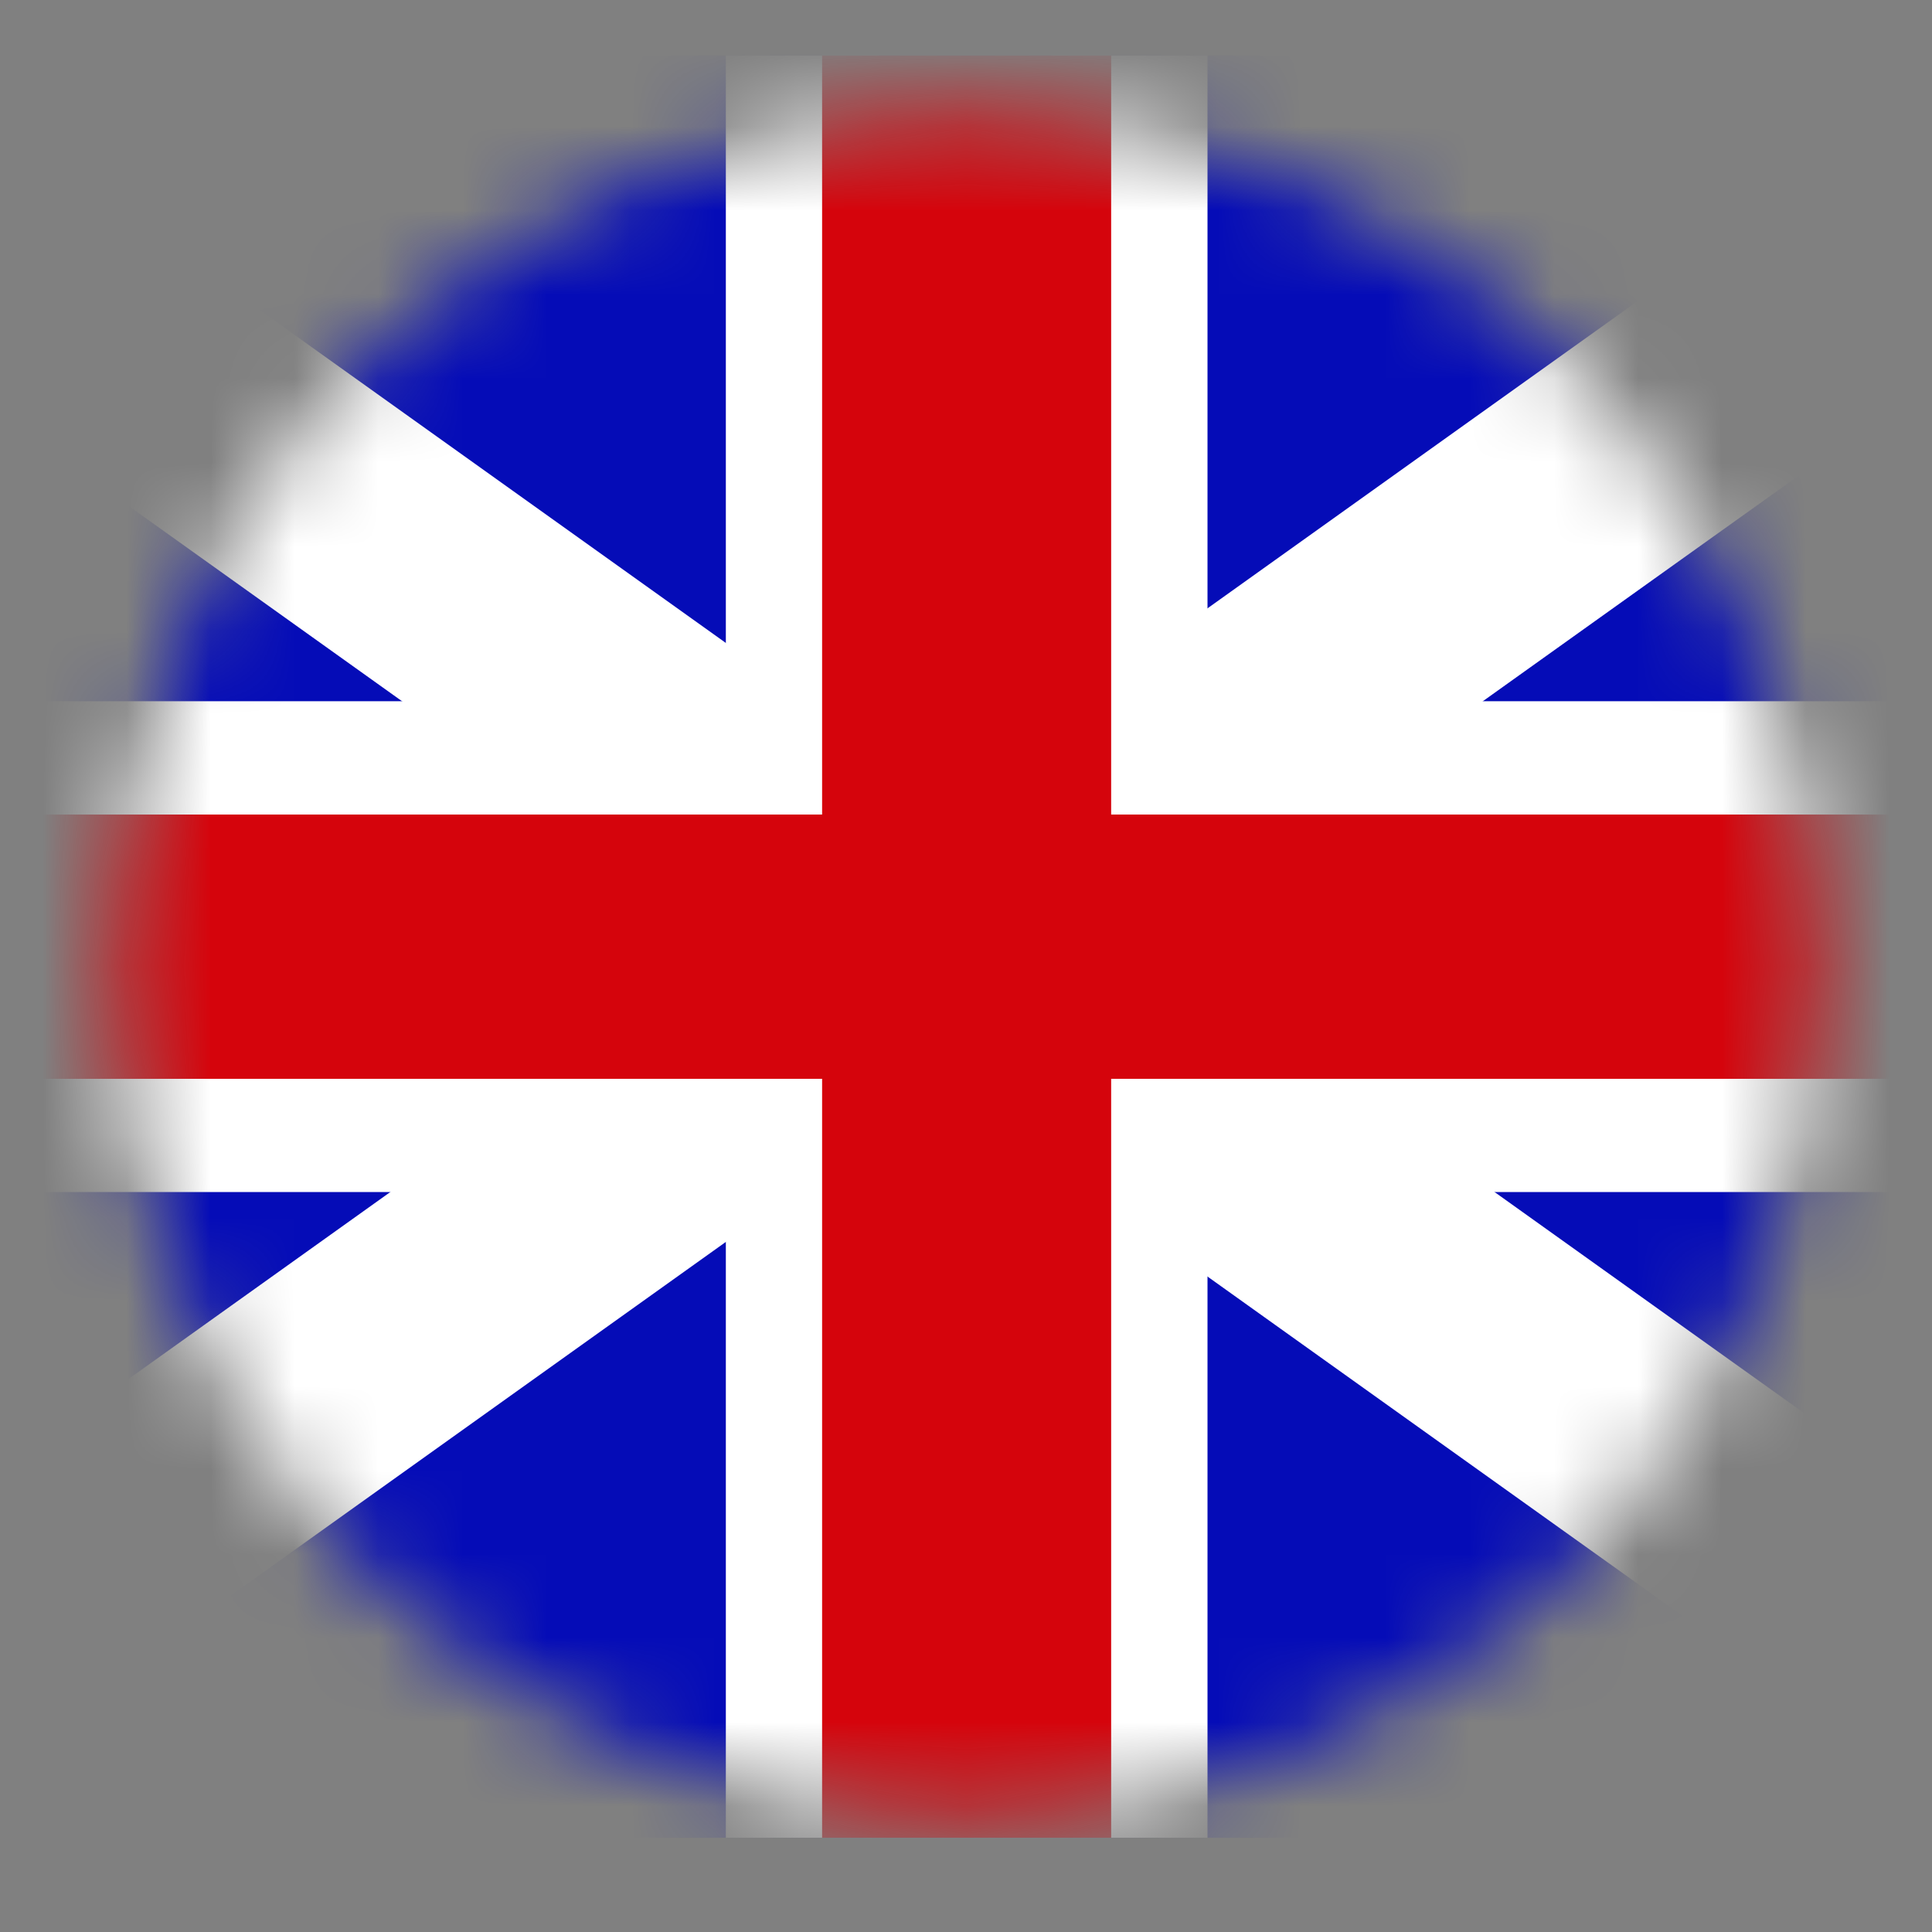
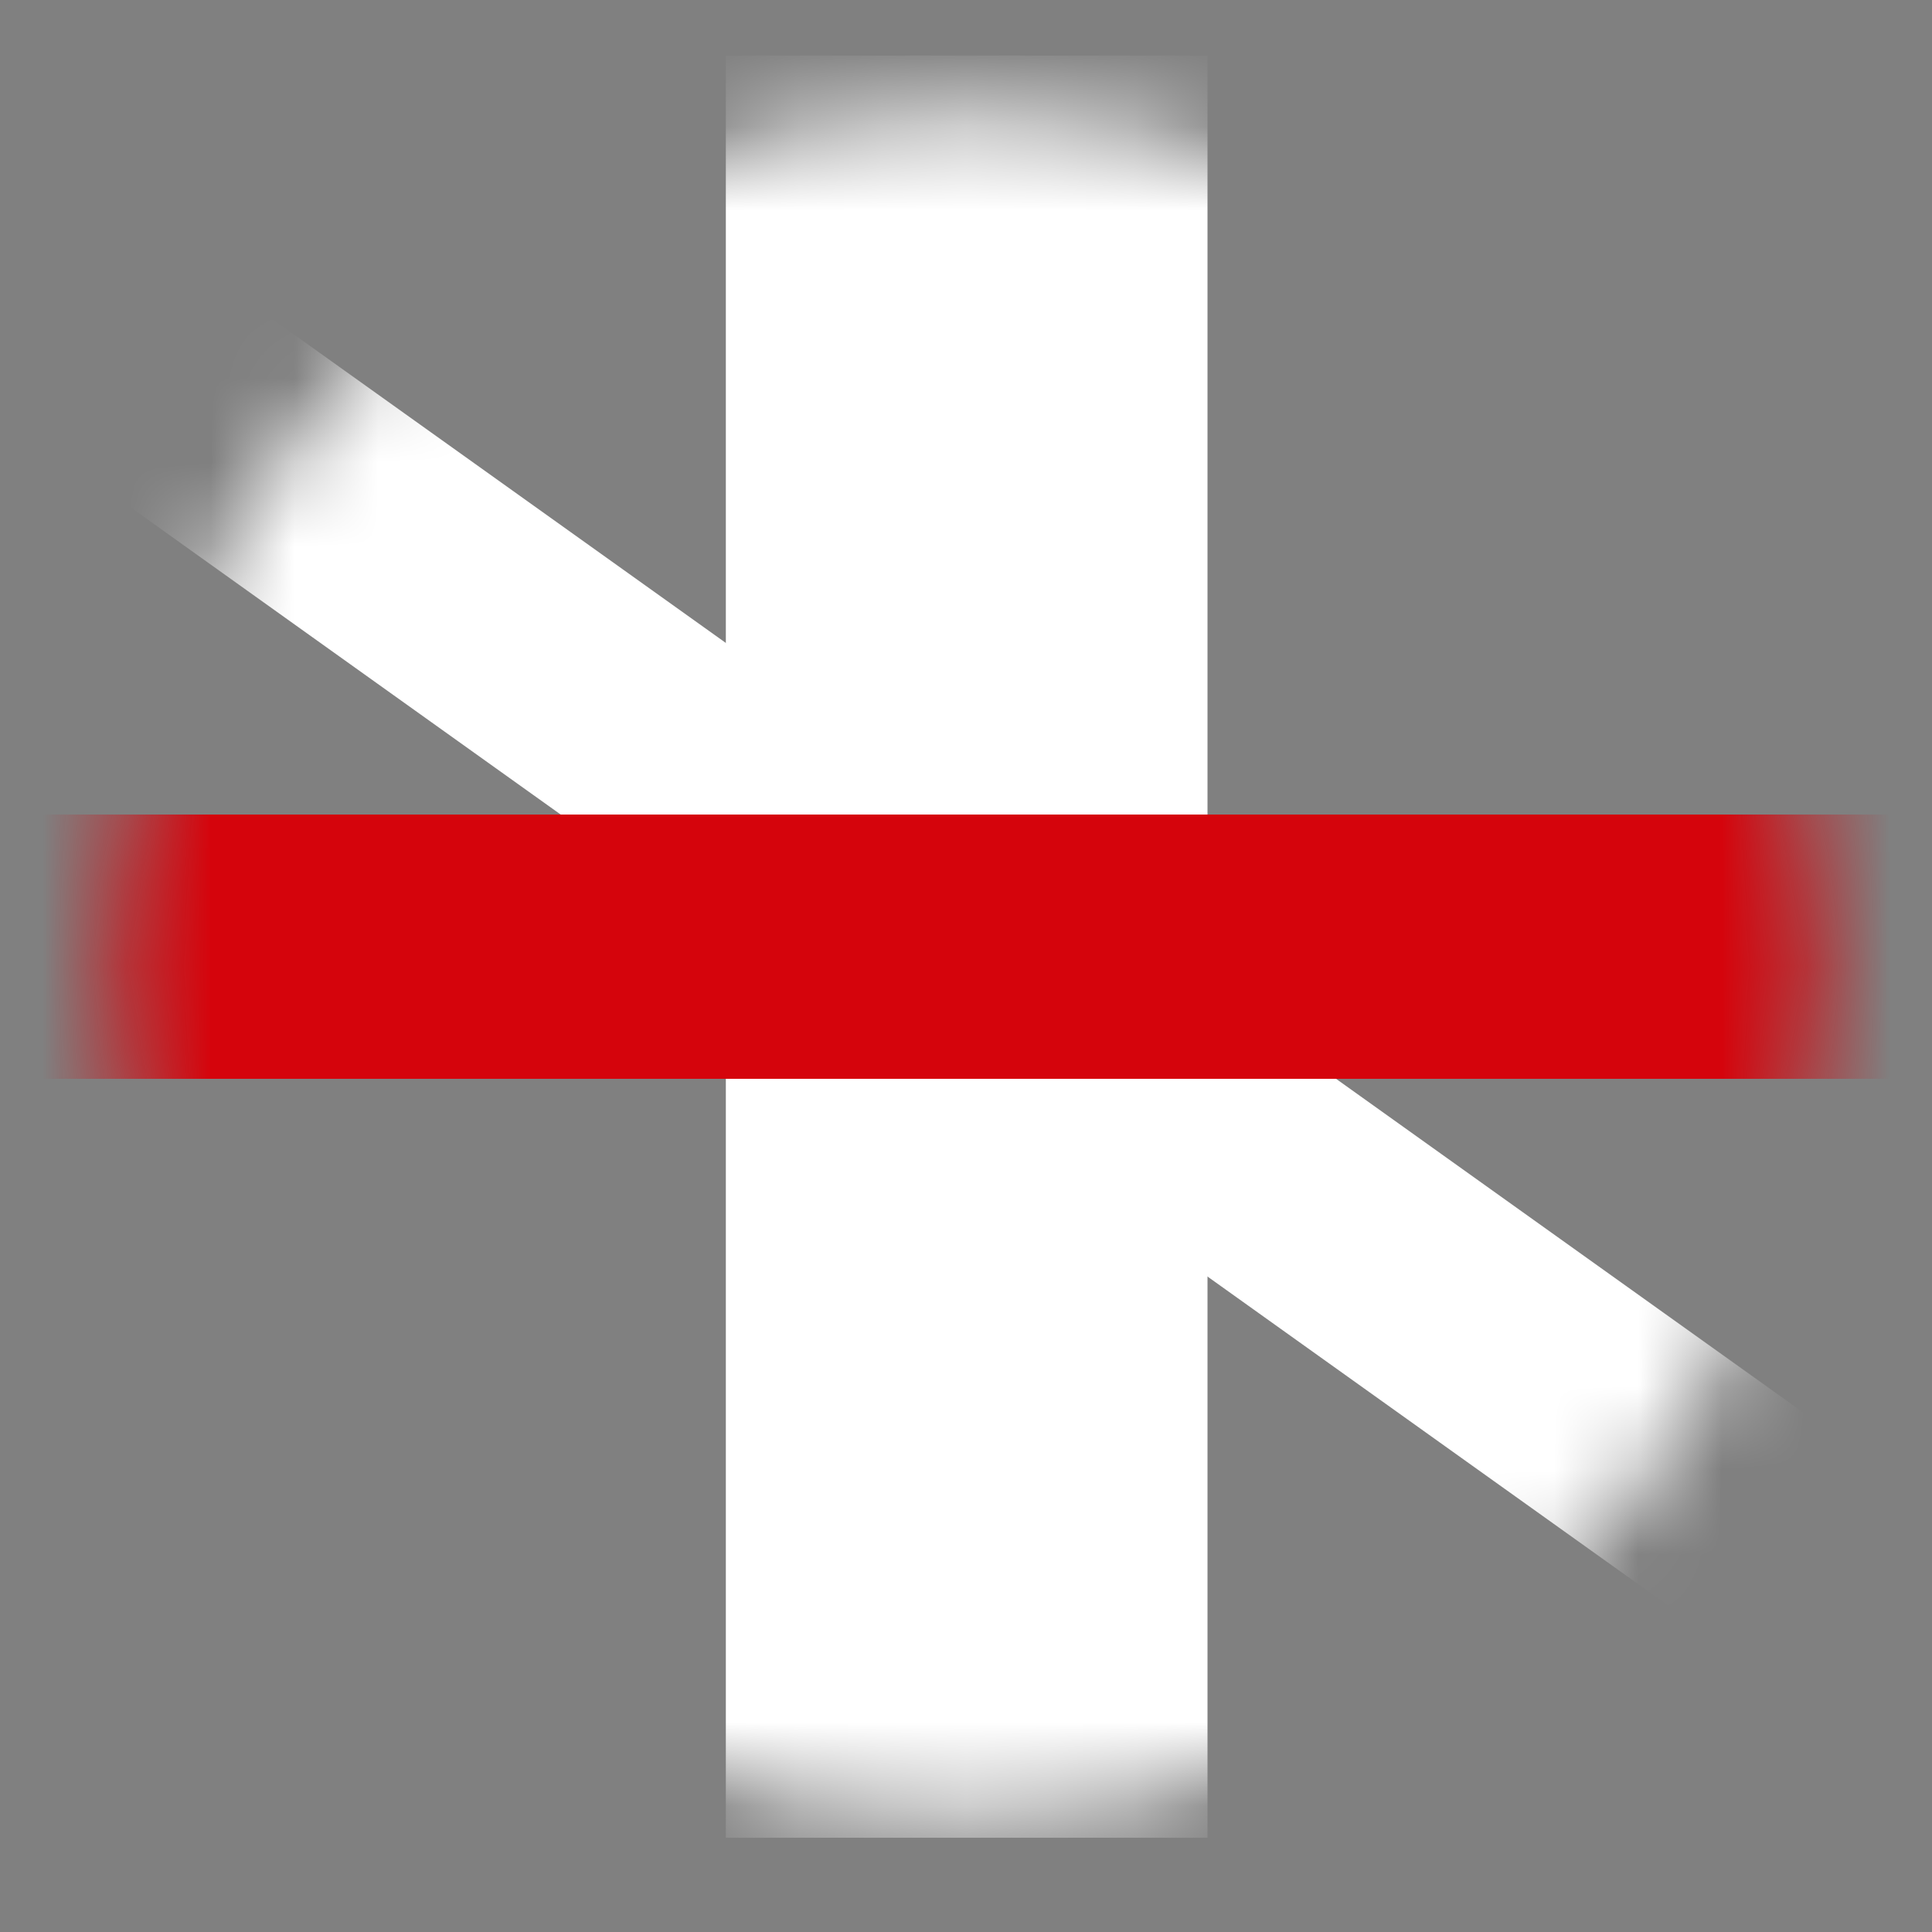
<svg xmlns="http://www.w3.org/2000/svg" width="23" height="23" viewBox="0 0 23 23" fill="none">
  <rect x="0" y="0" width="23" height="23" fill="#808080" stroke="none" />
  <mask id="mask0_149_7627" style="mask-type:alpha" maskUnits="userSpaceOnUse" x="1" y="1" width="21" height="21">
    <circle cx="11.501" cy="11.5" r="10.147" fill="black" />
  </mask>
  <g mask="url(#mask0_149_7627)">
-     <rect x="-1.682" y="0.661" width="25.805" height="21.217" fill="#050CB7" />
    <rect x="8.641" y="0.661" width="5.734" height="21.217" fill="white" />
-     <rect x="24.123" y="8.348" width="5.843" height="25.805" transform="rotate(90 24.123 8.348)" fill="white" />
-     <path d="M-0.561 19.634L23 2.805M-0.561 2.805L23 19.634" stroke="white" stroke-width="2.805" />
-     <rect x="9.787" y="0.661" width="3.441" height="21.217" fill="#D5040C" />
+     <path d="M-0.561 19.634M-0.561 2.805L23 19.634" stroke="white" stroke-width="2.805" />
    <rect x="24.123" y="9.697" width="3.146" height="25.805" transform="rotate(90 24.123 9.697)" fill="#D5040C" />
  </g>
</svg>